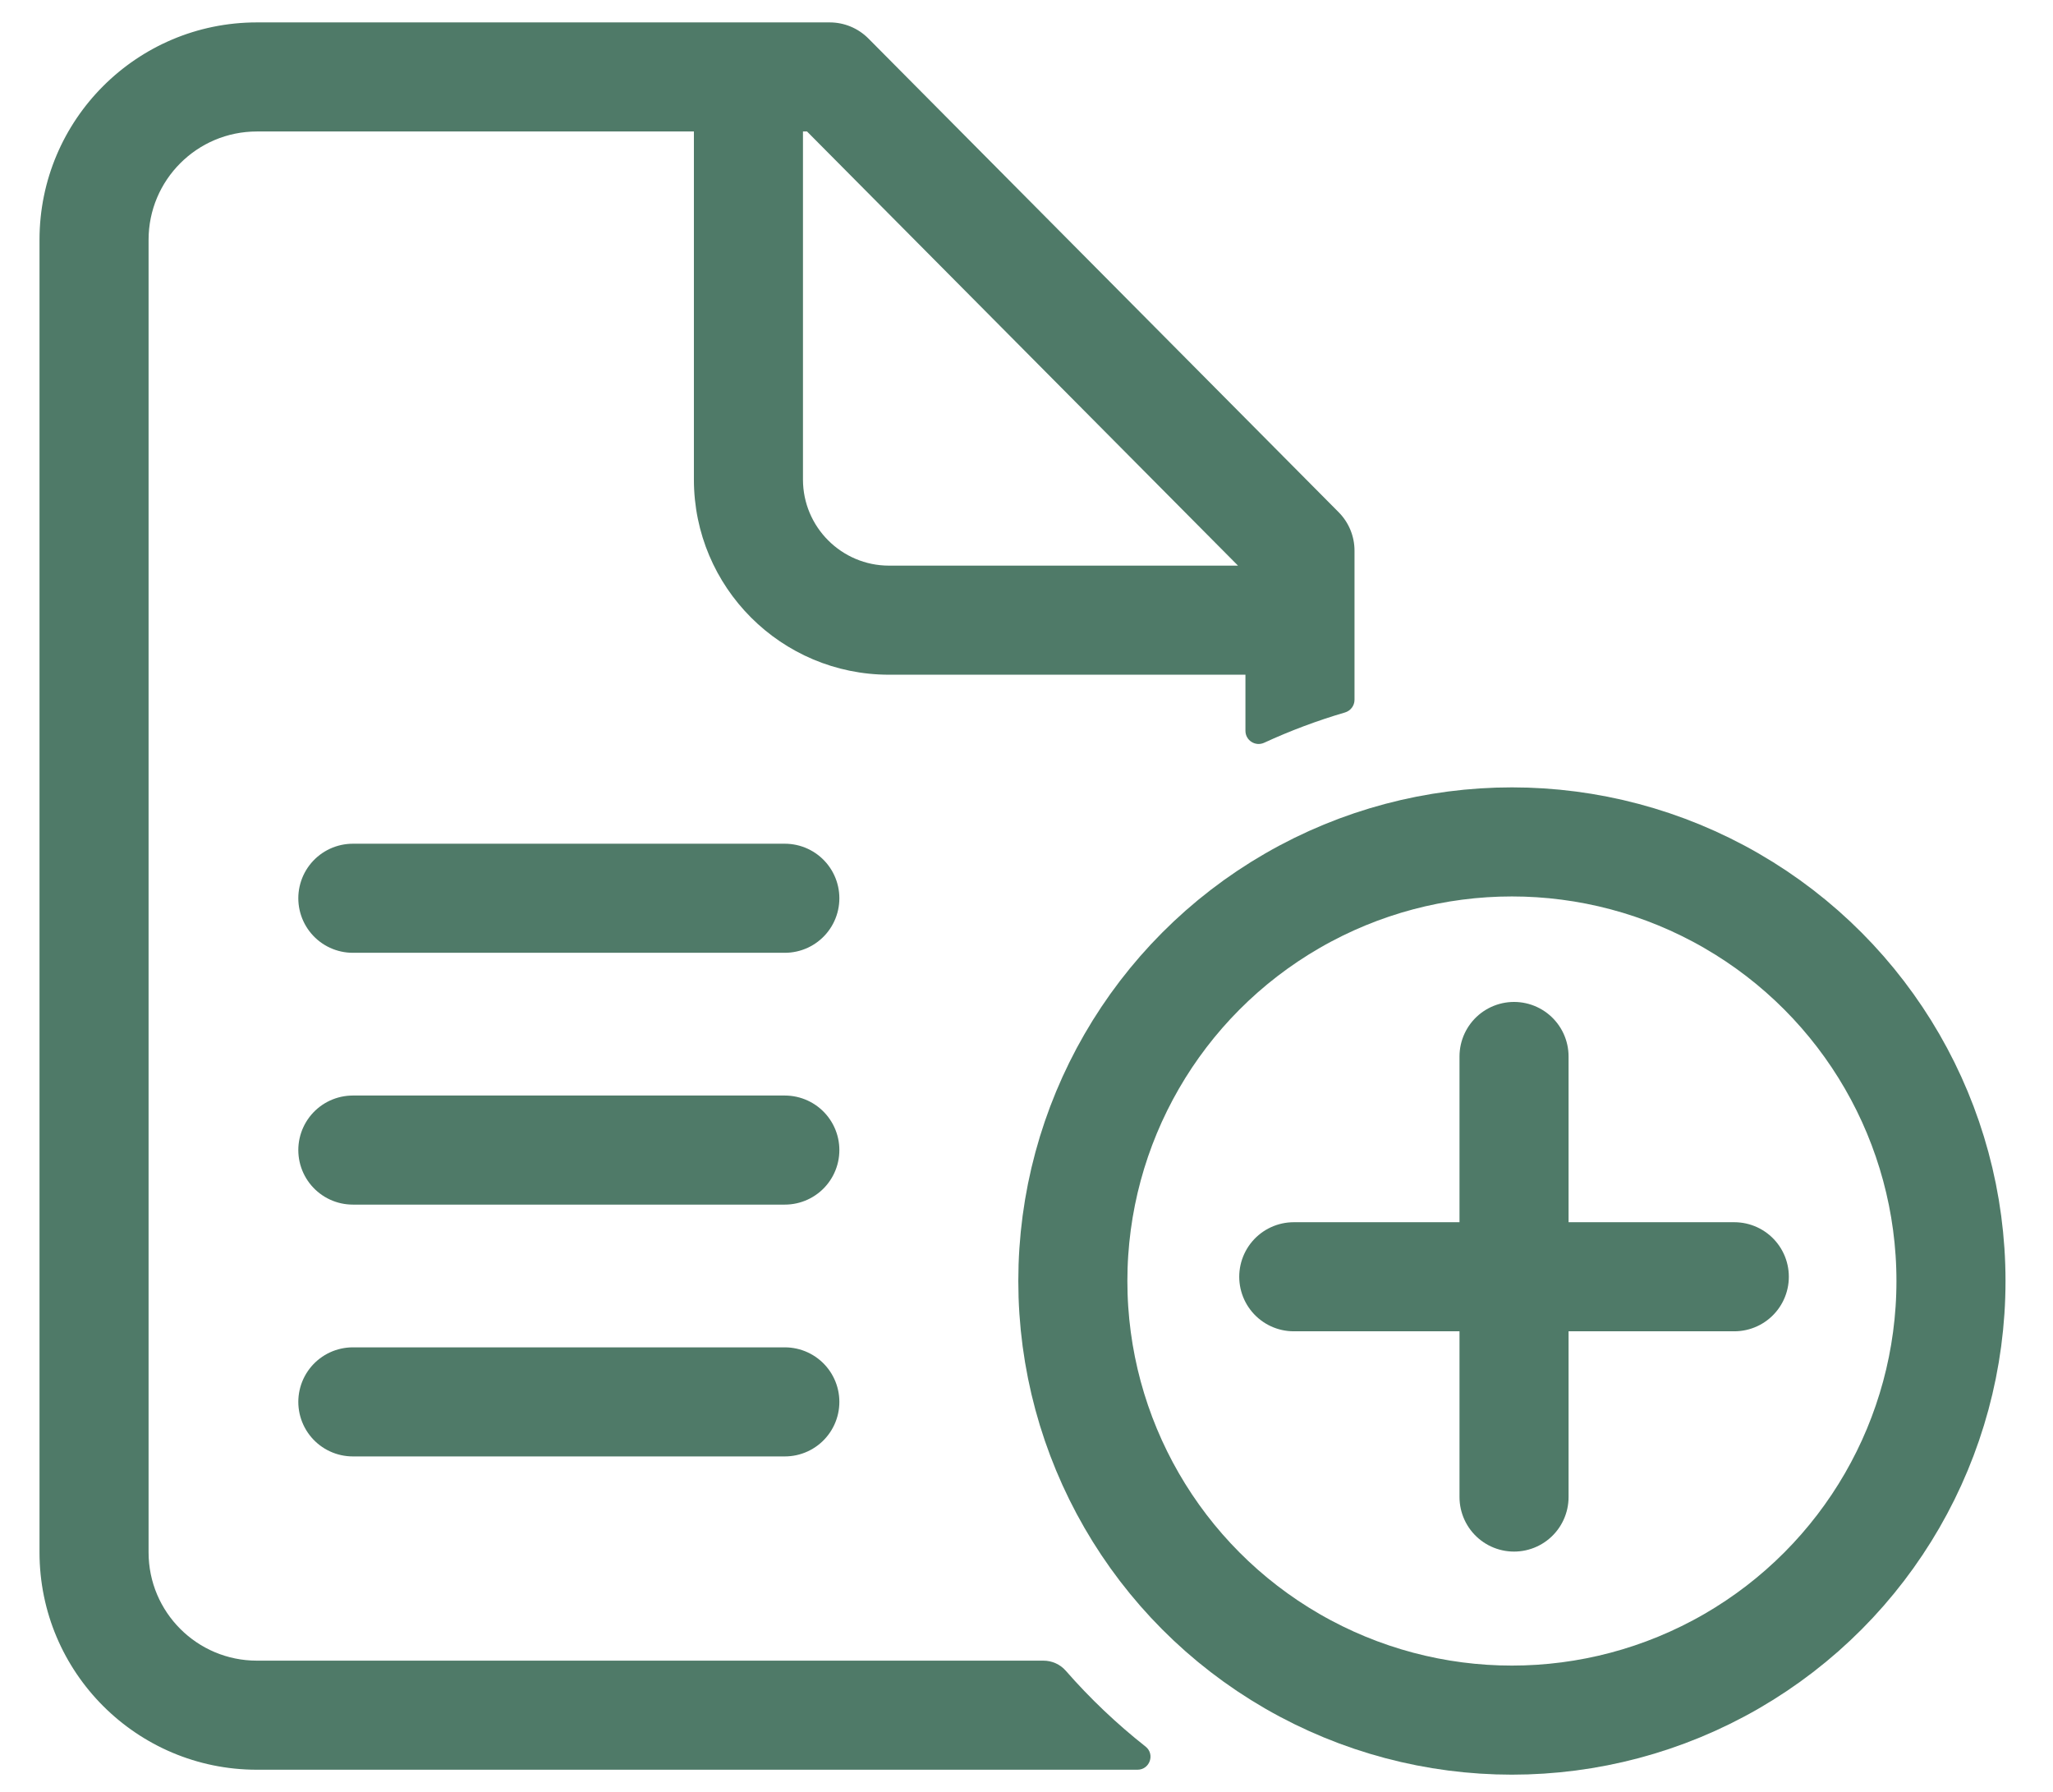
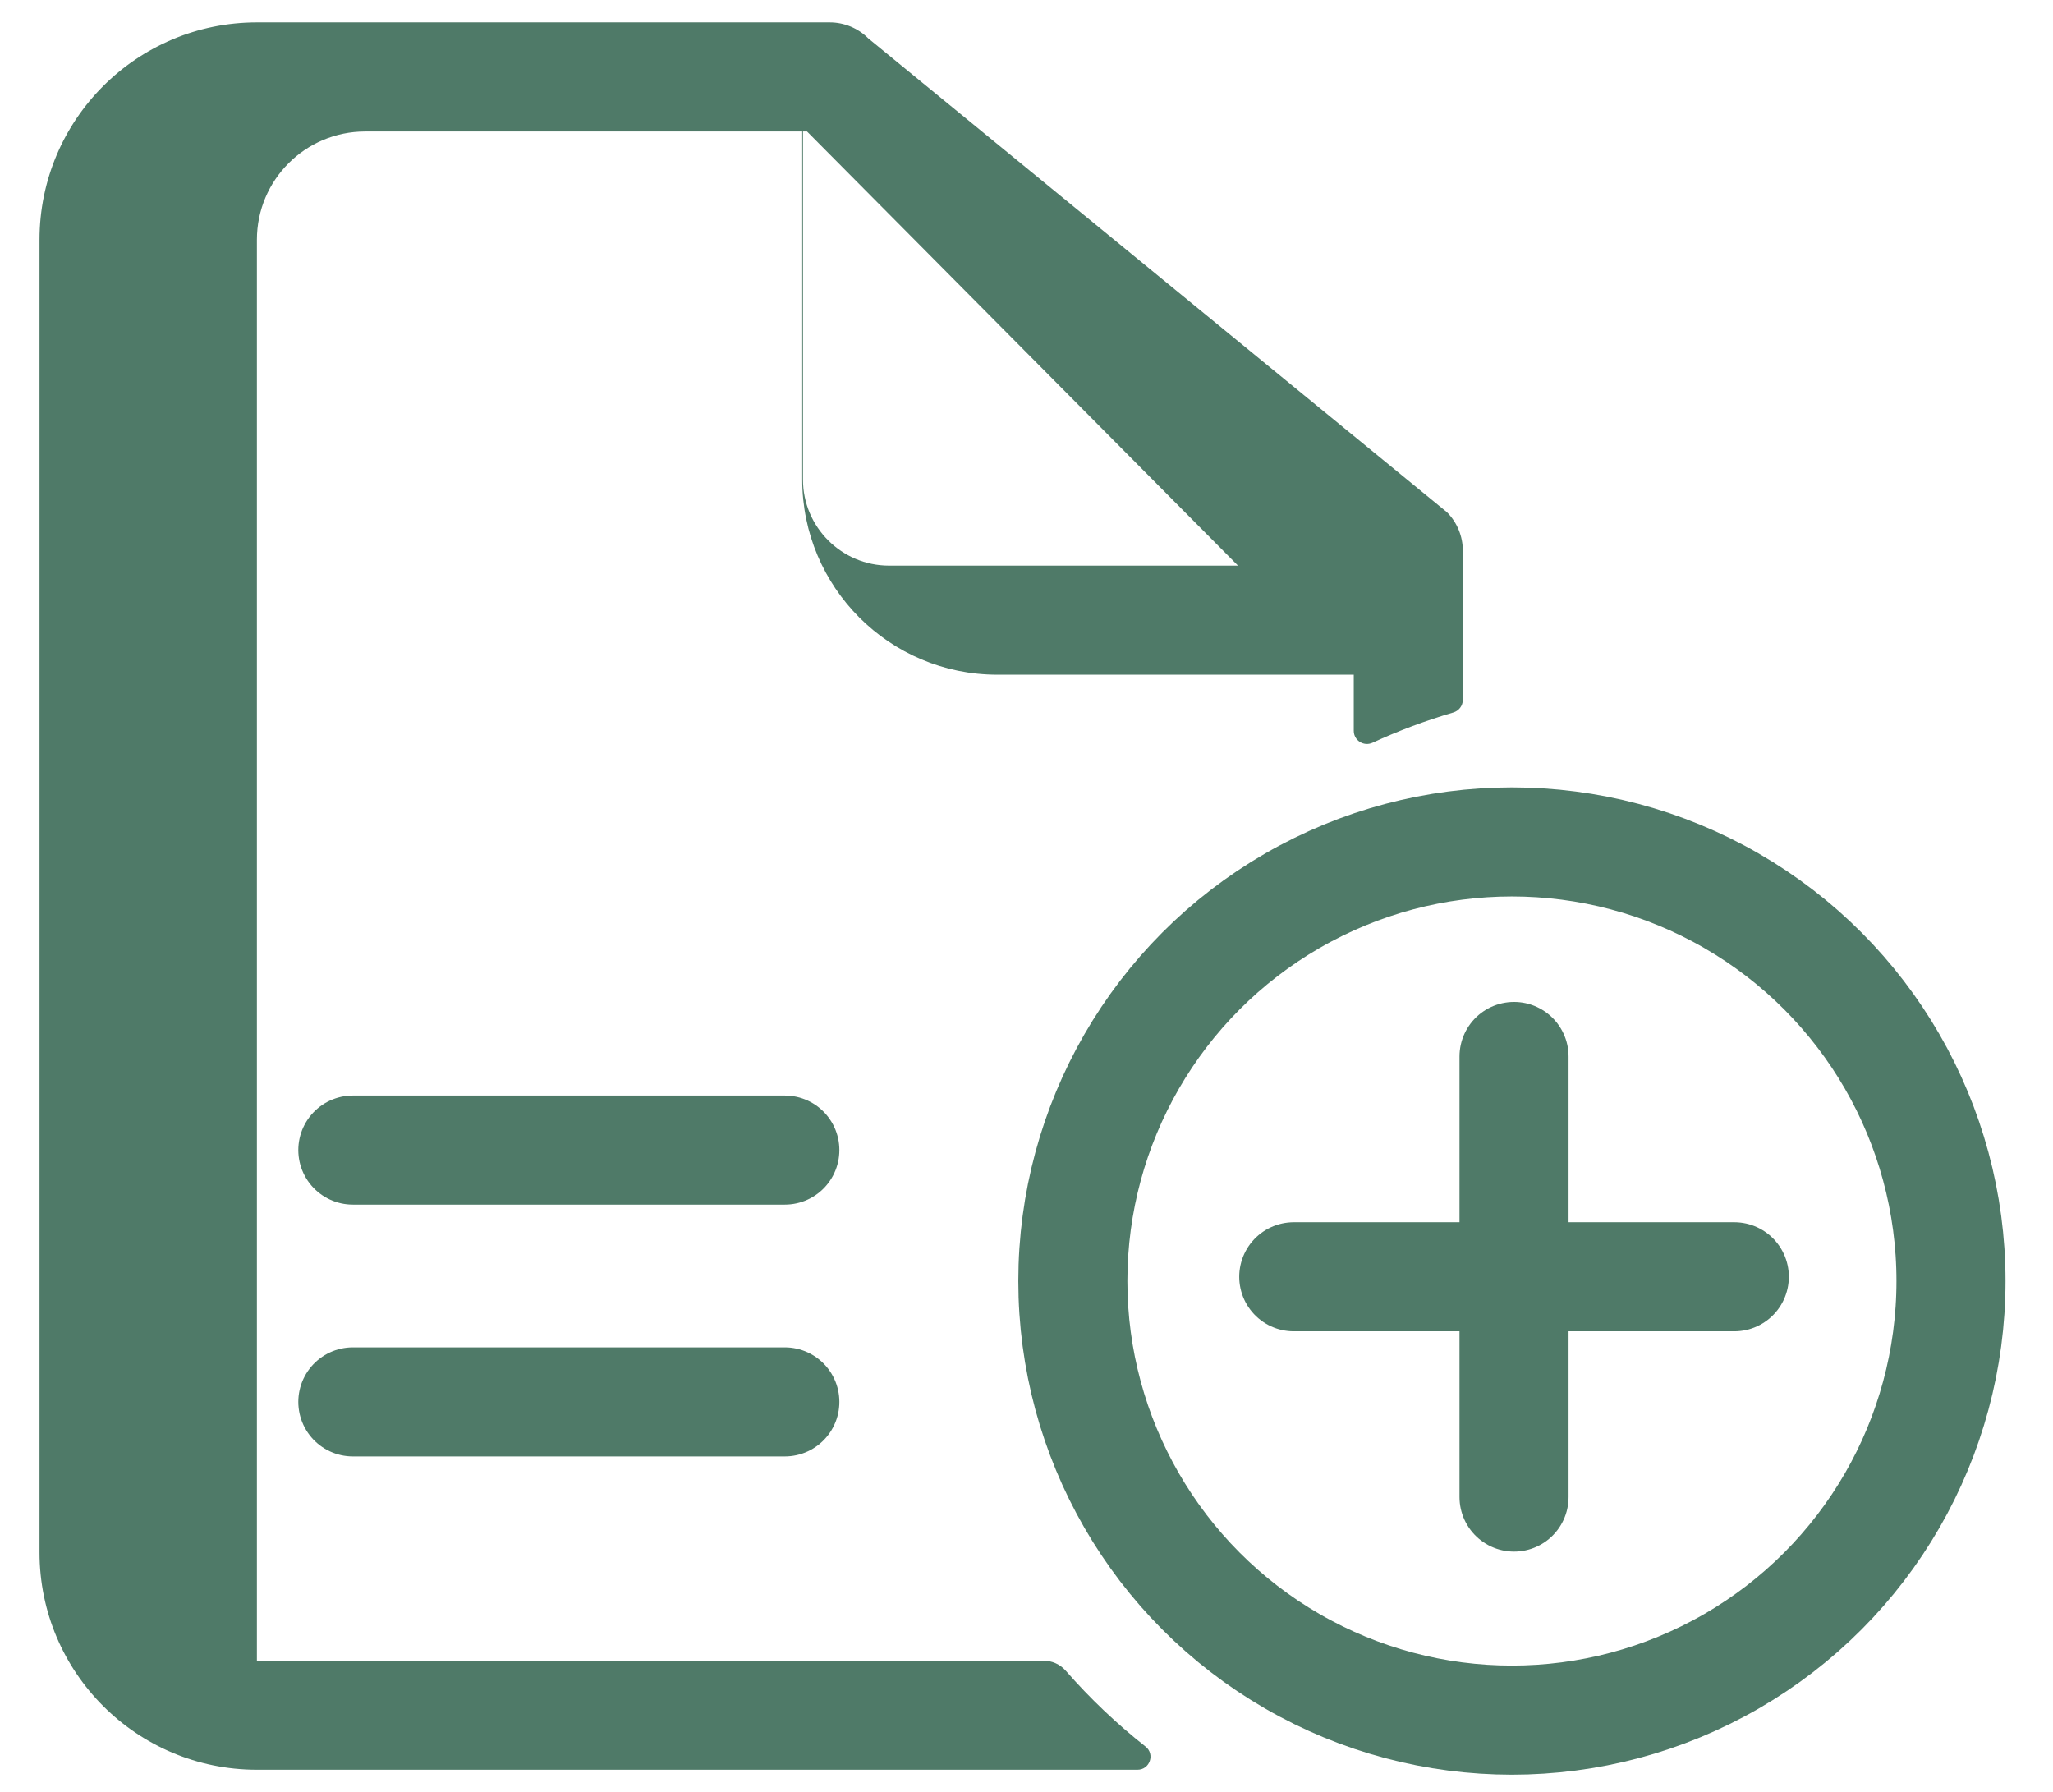
<svg xmlns="http://www.w3.org/2000/svg" id="Layer_1" version="1.1" viewBox="0 0 640 558.667">
  <defs>
    <style>
      .st0 {
        fill: none;
        stroke: #4f7a68;
        stroke-linecap: round;
        stroke-linejoin: round;
        stroke-width: 34px;
      }

      .st1 {
        fill: #4f7a68;
      }
    </style>
  </defs>
  <circle class="st0" cx="471.322" cy="399.311" r="136.875" />
-   <path class="st1" d="M325.266,517.649H80.085c-18.65,0-33.768-15.118-33.768-33.768V74.752c0-18.65,15.118-33.768,33.768-33.768h136.231v108.5c0,33.597,27.236,60.833,60.833,60.833h111.104v17.488c0,3.008,3.116,4.976,5.848,3.717,8.091-3.729,16.498-6.89,25.17-9.432,1.761-.516,2.982-2.112,2.982-3.947v-46.495c0-4.487-1.774-8.792-4.936-11.977L270.721,12.007c-3.192-3.215-7.535-5.023-12.064-5.023H80.085C42.658,6.984,12.317,37.325,12.317,74.752v409.129c0,37.427,30.341,67.768,67.768,67.768h274.514c3.84-.003,5.525-4.849,2.51-7.225-9.003-7.095-17.33-15.01-24.868-23.633-1.756-2.009-4.307-3.142-6.975-3.142ZM250.317,40.984h1.262l134.355,135.333h-108.784c-14.796,0-26.833-12.037-26.833-26.833V40.984Z" />
+   <path class="st1" d="M325.266,517.649H80.085V74.752c0-18.65,15.118-33.768,33.768-33.768h136.231v108.5c0,33.597,27.236,60.833,60.833,60.833h111.104v17.488c0,3.008,3.116,4.976,5.848,3.717,8.091-3.729,16.498-6.89,25.17-9.432,1.761-.516,2.982-2.112,2.982-3.947v-46.495c0-4.487-1.774-8.792-4.936-11.977L270.721,12.007c-3.192-3.215-7.535-5.023-12.064-5.023H80.085C42.658,6.984,12.317,37.325,12.317,74.752v409.129c0,37.427,30.341,67.768,67.768,67.768h274.514c3.84-.003,5.525-4.849,2.51-7.225-9.003-7.095-17.33-15.01-24.868-23.633-1.756-2.009-4.307-3.142-6.975-3.142ZM250.317,40.984h1.262l134.355,135.333h-108.784c-14.796,0-26.833-12.037-26.833-26.833V40.984Z" />
  <line class="st0" x1="471.983" y1="329.317" x2="471.983" y2="466.65" />
  <line class="st0" x1="403.317" y1="397.983" x2="540.65" y2="397.983" />
-   <line class="st0" x1="109.995" y1="280" x2="244.662" y2="280" />
  <line class="st0" x1="109.995" y1="358.493" x2="244.662" y2="358.493" />
  <line class="st0" x1="109.995" y1="436.987" x2="244.662" y2="436.987" />
</svg>